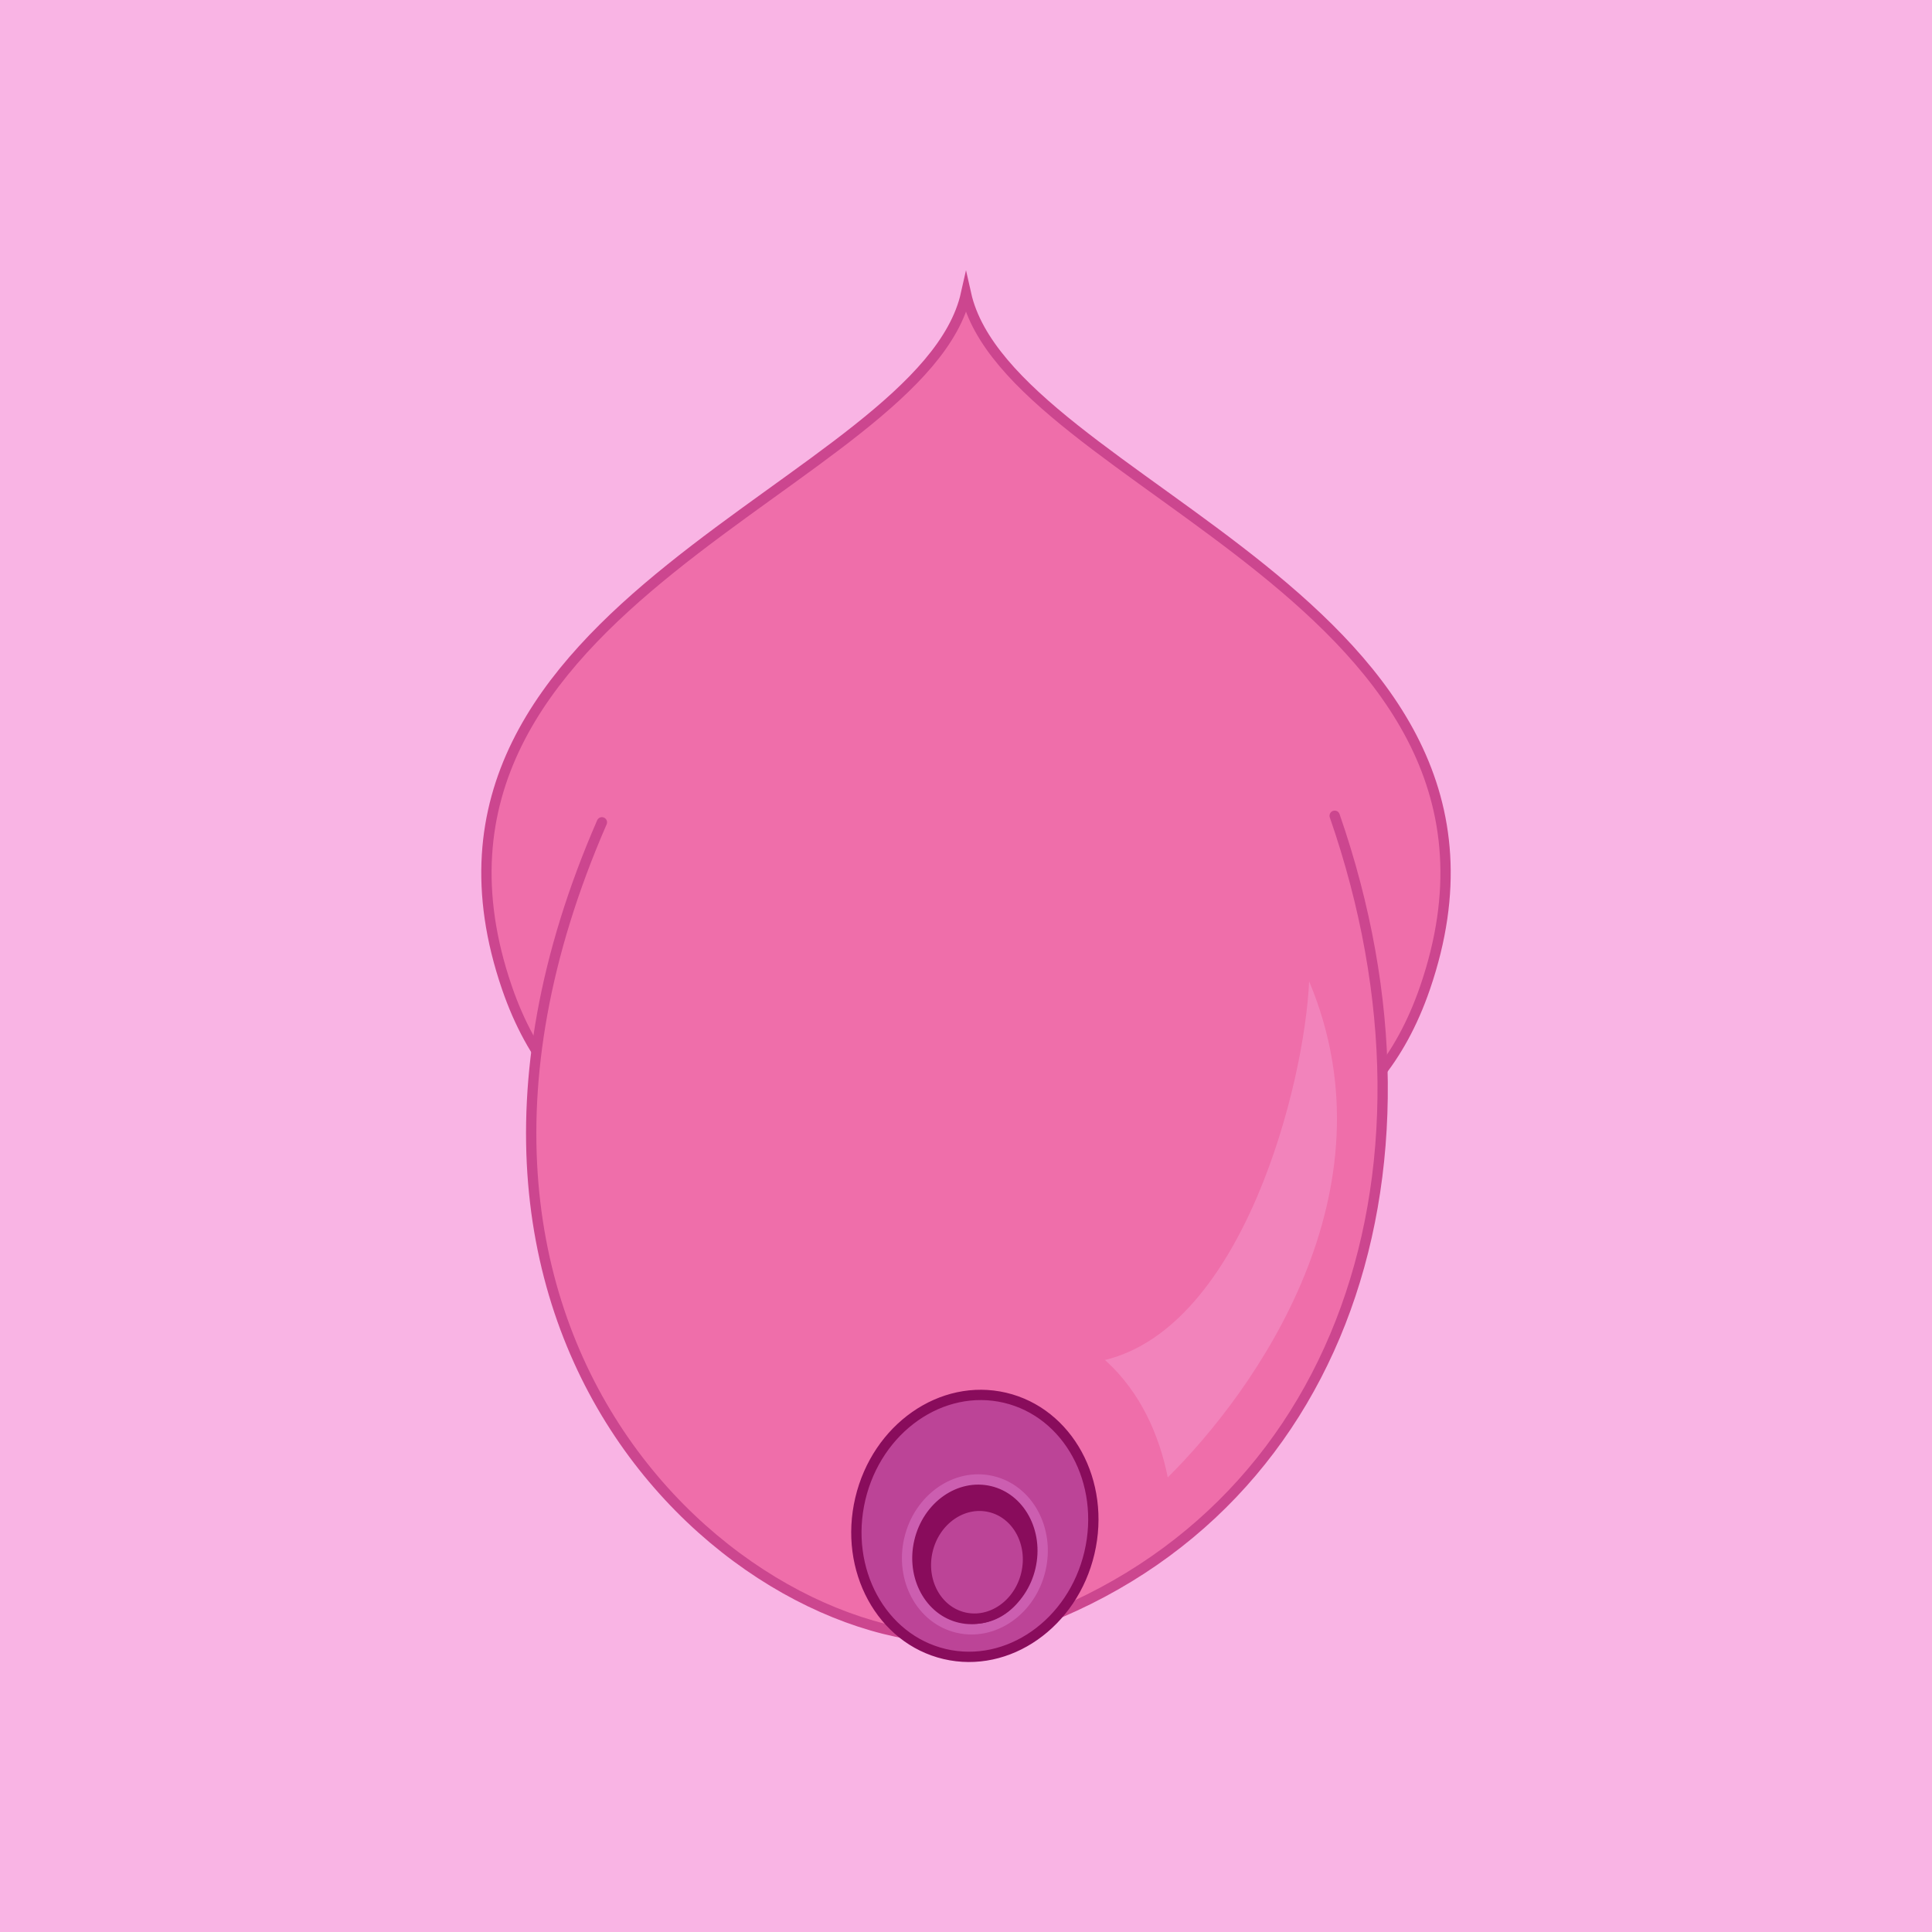
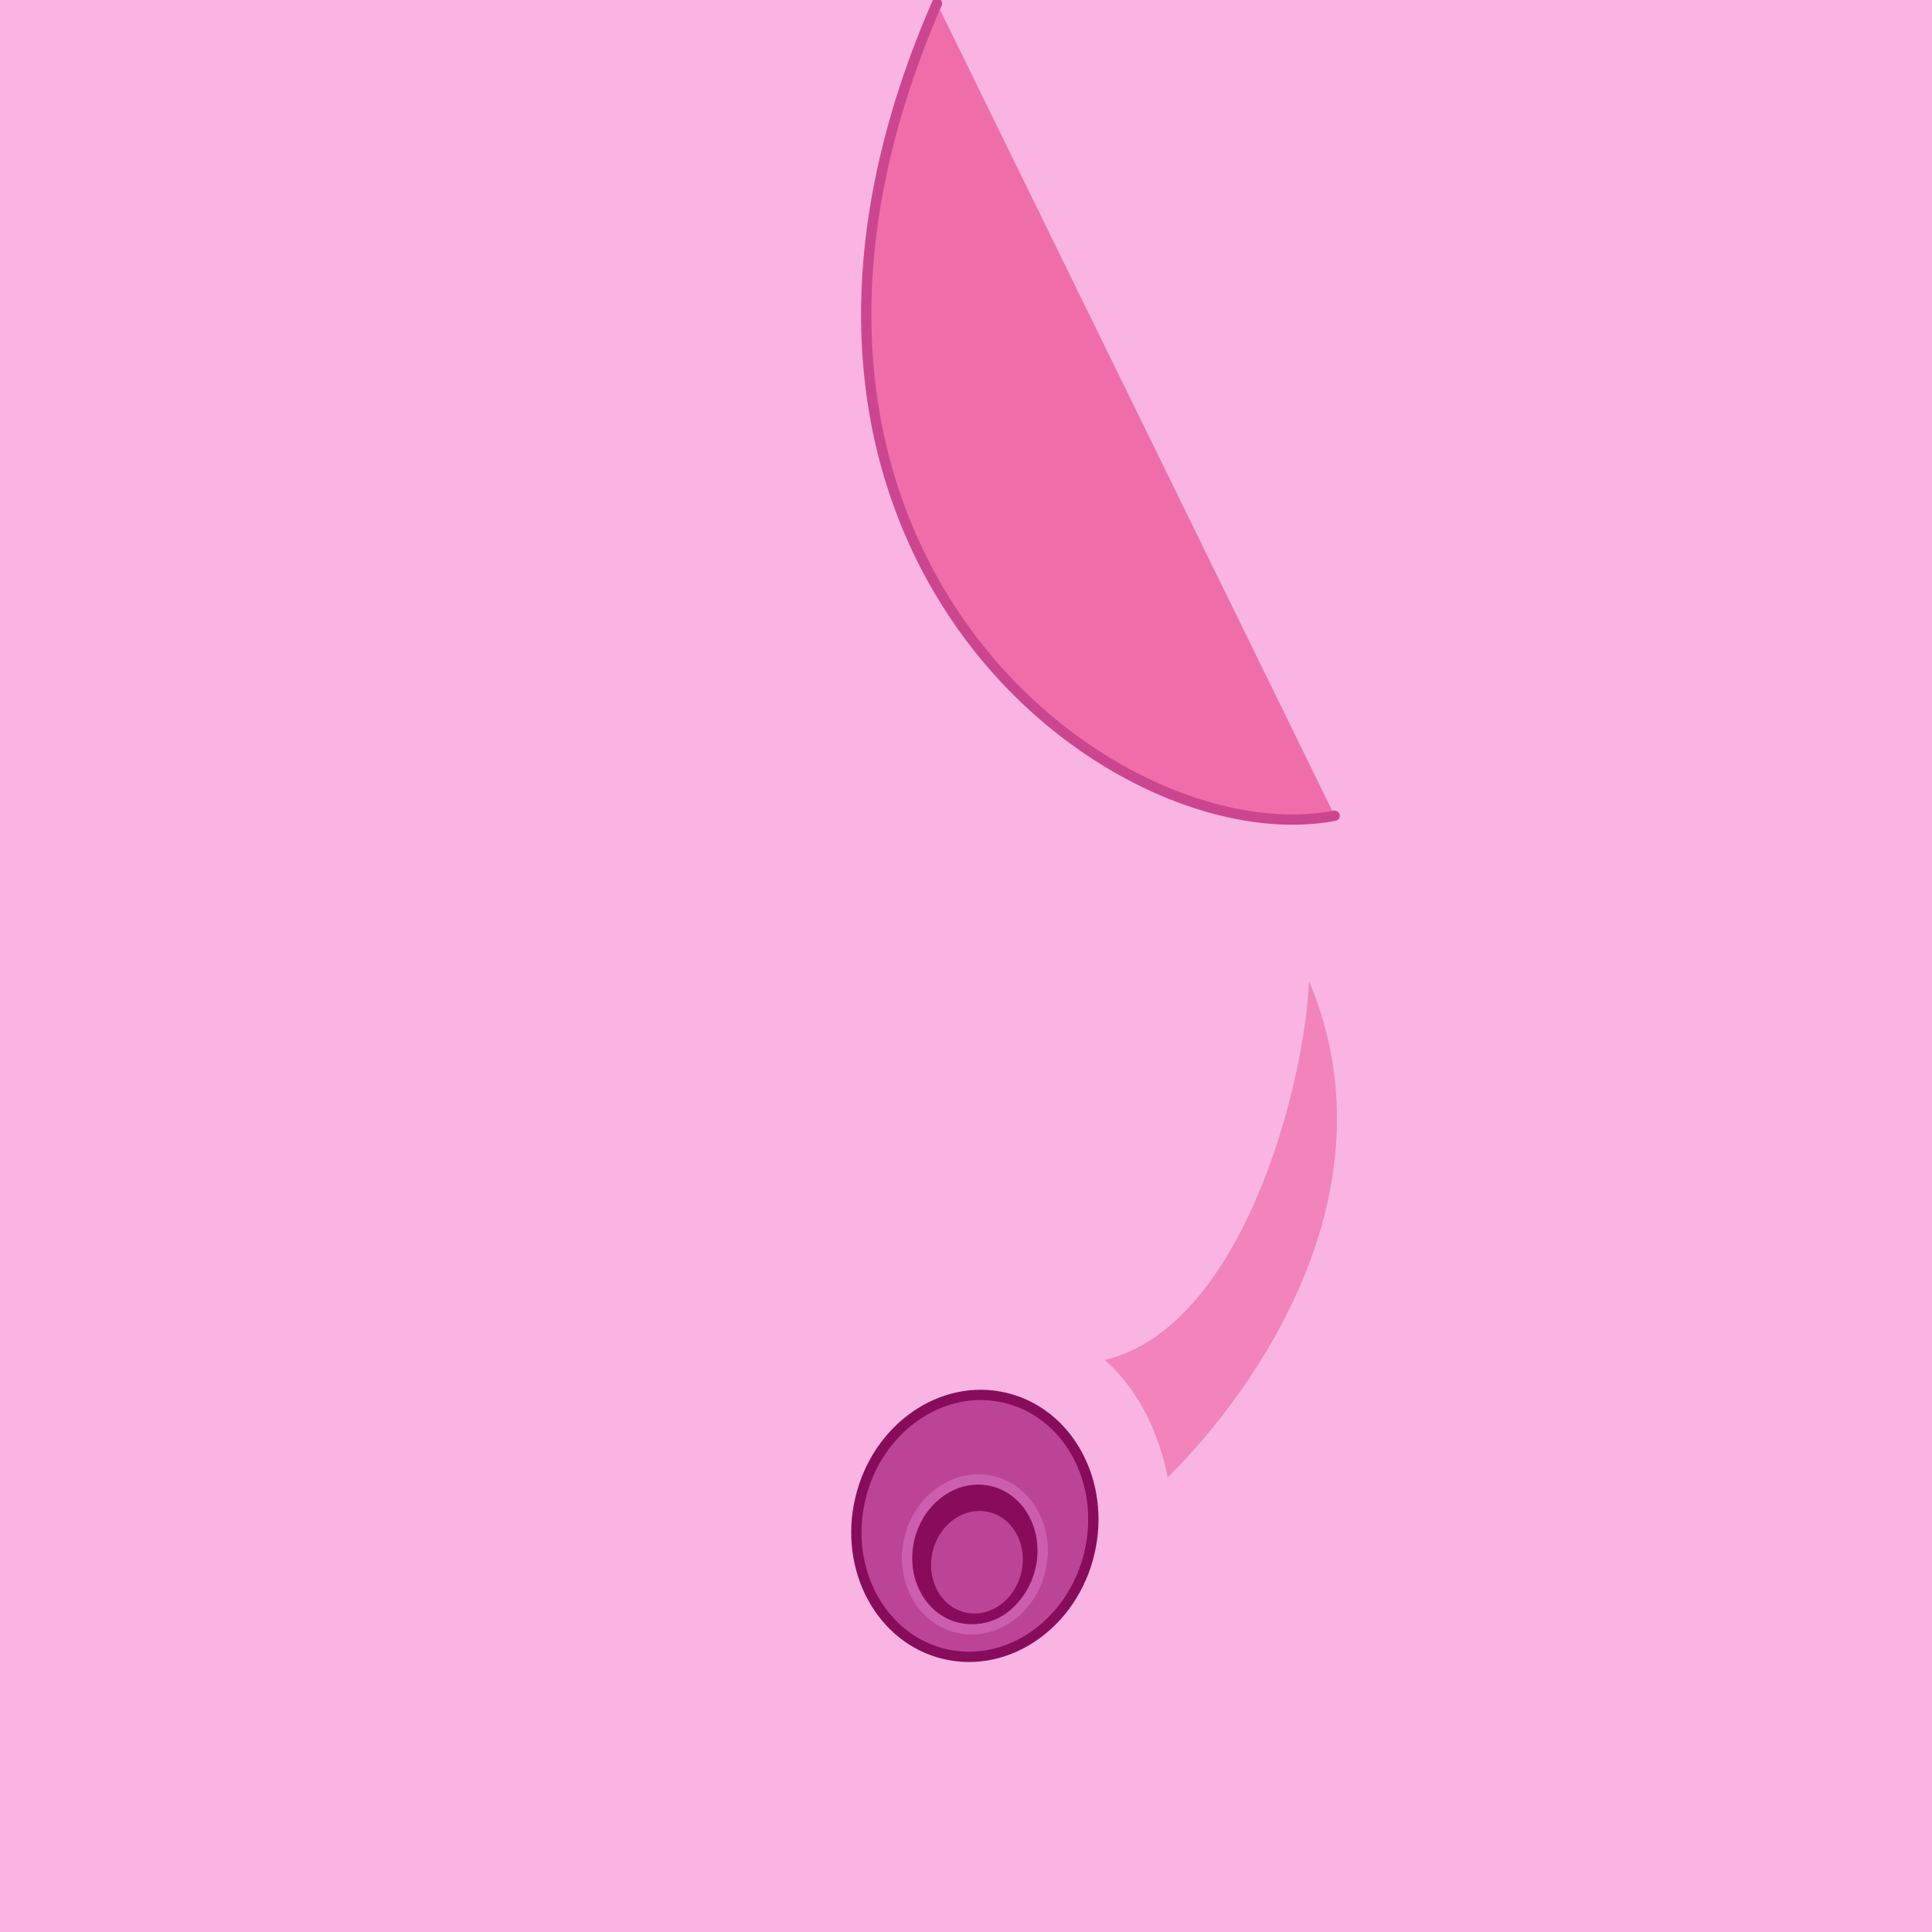
<svg xmlns="http://www.w3.org/2000/svg" version="1.1" x="0px" y="0px" viewBox="0 0 750 750" enable-background="new 0 0 750 750" xml:space="preserve">
  <g id="Layer_3">
    <rect y="0" fill="#F9B4E4" width="750" height="750" />
  </g>
  <g id="Layer_1">
    <g>
-       <path fill="#EF6EAA" stroke="#CC468F" stroke-width="4" stroke-linecap="round" stroke-miterlimit="10" d="M375,114.047    c-16.709,74.573-229.422,119.924-178.24,269.293C235.908,497.59,375,432.823,375,432.823s139.092,64.767,178.24-49.482    C604.422,233.972,391.709,188.62,375,114.047z" />
      <g>
        <g>
-           <path fill="#EF6EAA" stroke="#CC468F" stroke-width="4" stroke-linecap="round" stroke-miterlimit="10" d="M518.124,316.678      c48.737,140.51,0.623,278.088-130.06,317.879c-87.046,16.465-245.758-105.641-154.406-315.337" />
+           <path fill="#EF6EAA" stroke="#CC468F" stroke-width="4" stroke-linecap="round" stroke-miterlimit="10" d="M518.124,316.678      c-87.046,16.465-245.758-105.641-154.406-315.337" />
          <g>
            <ellipse transform="matrix(0.229 -0.974 0.974 0.229 -285.013 824.887)" fill="#BC4497" stroke="#890C5C" stroke-width="4" stroke-linecap="round" stroke-miterlimit="10" cx="378.002" cy="592.289" rx="51.076" ry="45.664" />
            <ellipse transform="matrix(0.229 -0.974 0.974 0.229 -295.784 833.422)" fill="#890C5C" stroke="#CC5EB0" stroke-width="4" stroke-linecap="round" stroke-miterlimit="10" cx="378.002" cy="603.353" rx="29.226" ry="26.129" />
            <ellipse transform="matrix(0.229 -0.974 0.974 0.229 -298.121 836.545)" fill="#BC4497" stroke="#890C5C" stroke-width="4" stroke-linecap="round" stroke-miterlimit="10" cx="378.804" cy="606.389" rx="22" ry="19.669" />
          </g>
          <path fill="#F283BB" d="M429.526,528.474c12.944,11.883,20.411,28.09,23.798,45.045      c34.051-33.696,89.123-111.054,54.872-192.578c-1.773,39.959-25.574,133.936-79.255,147.005      C429.136,528.123,429.333,528.296,429.526,528.474z" />
        </g>
      </g>
    </g>
  </g>
</svg>